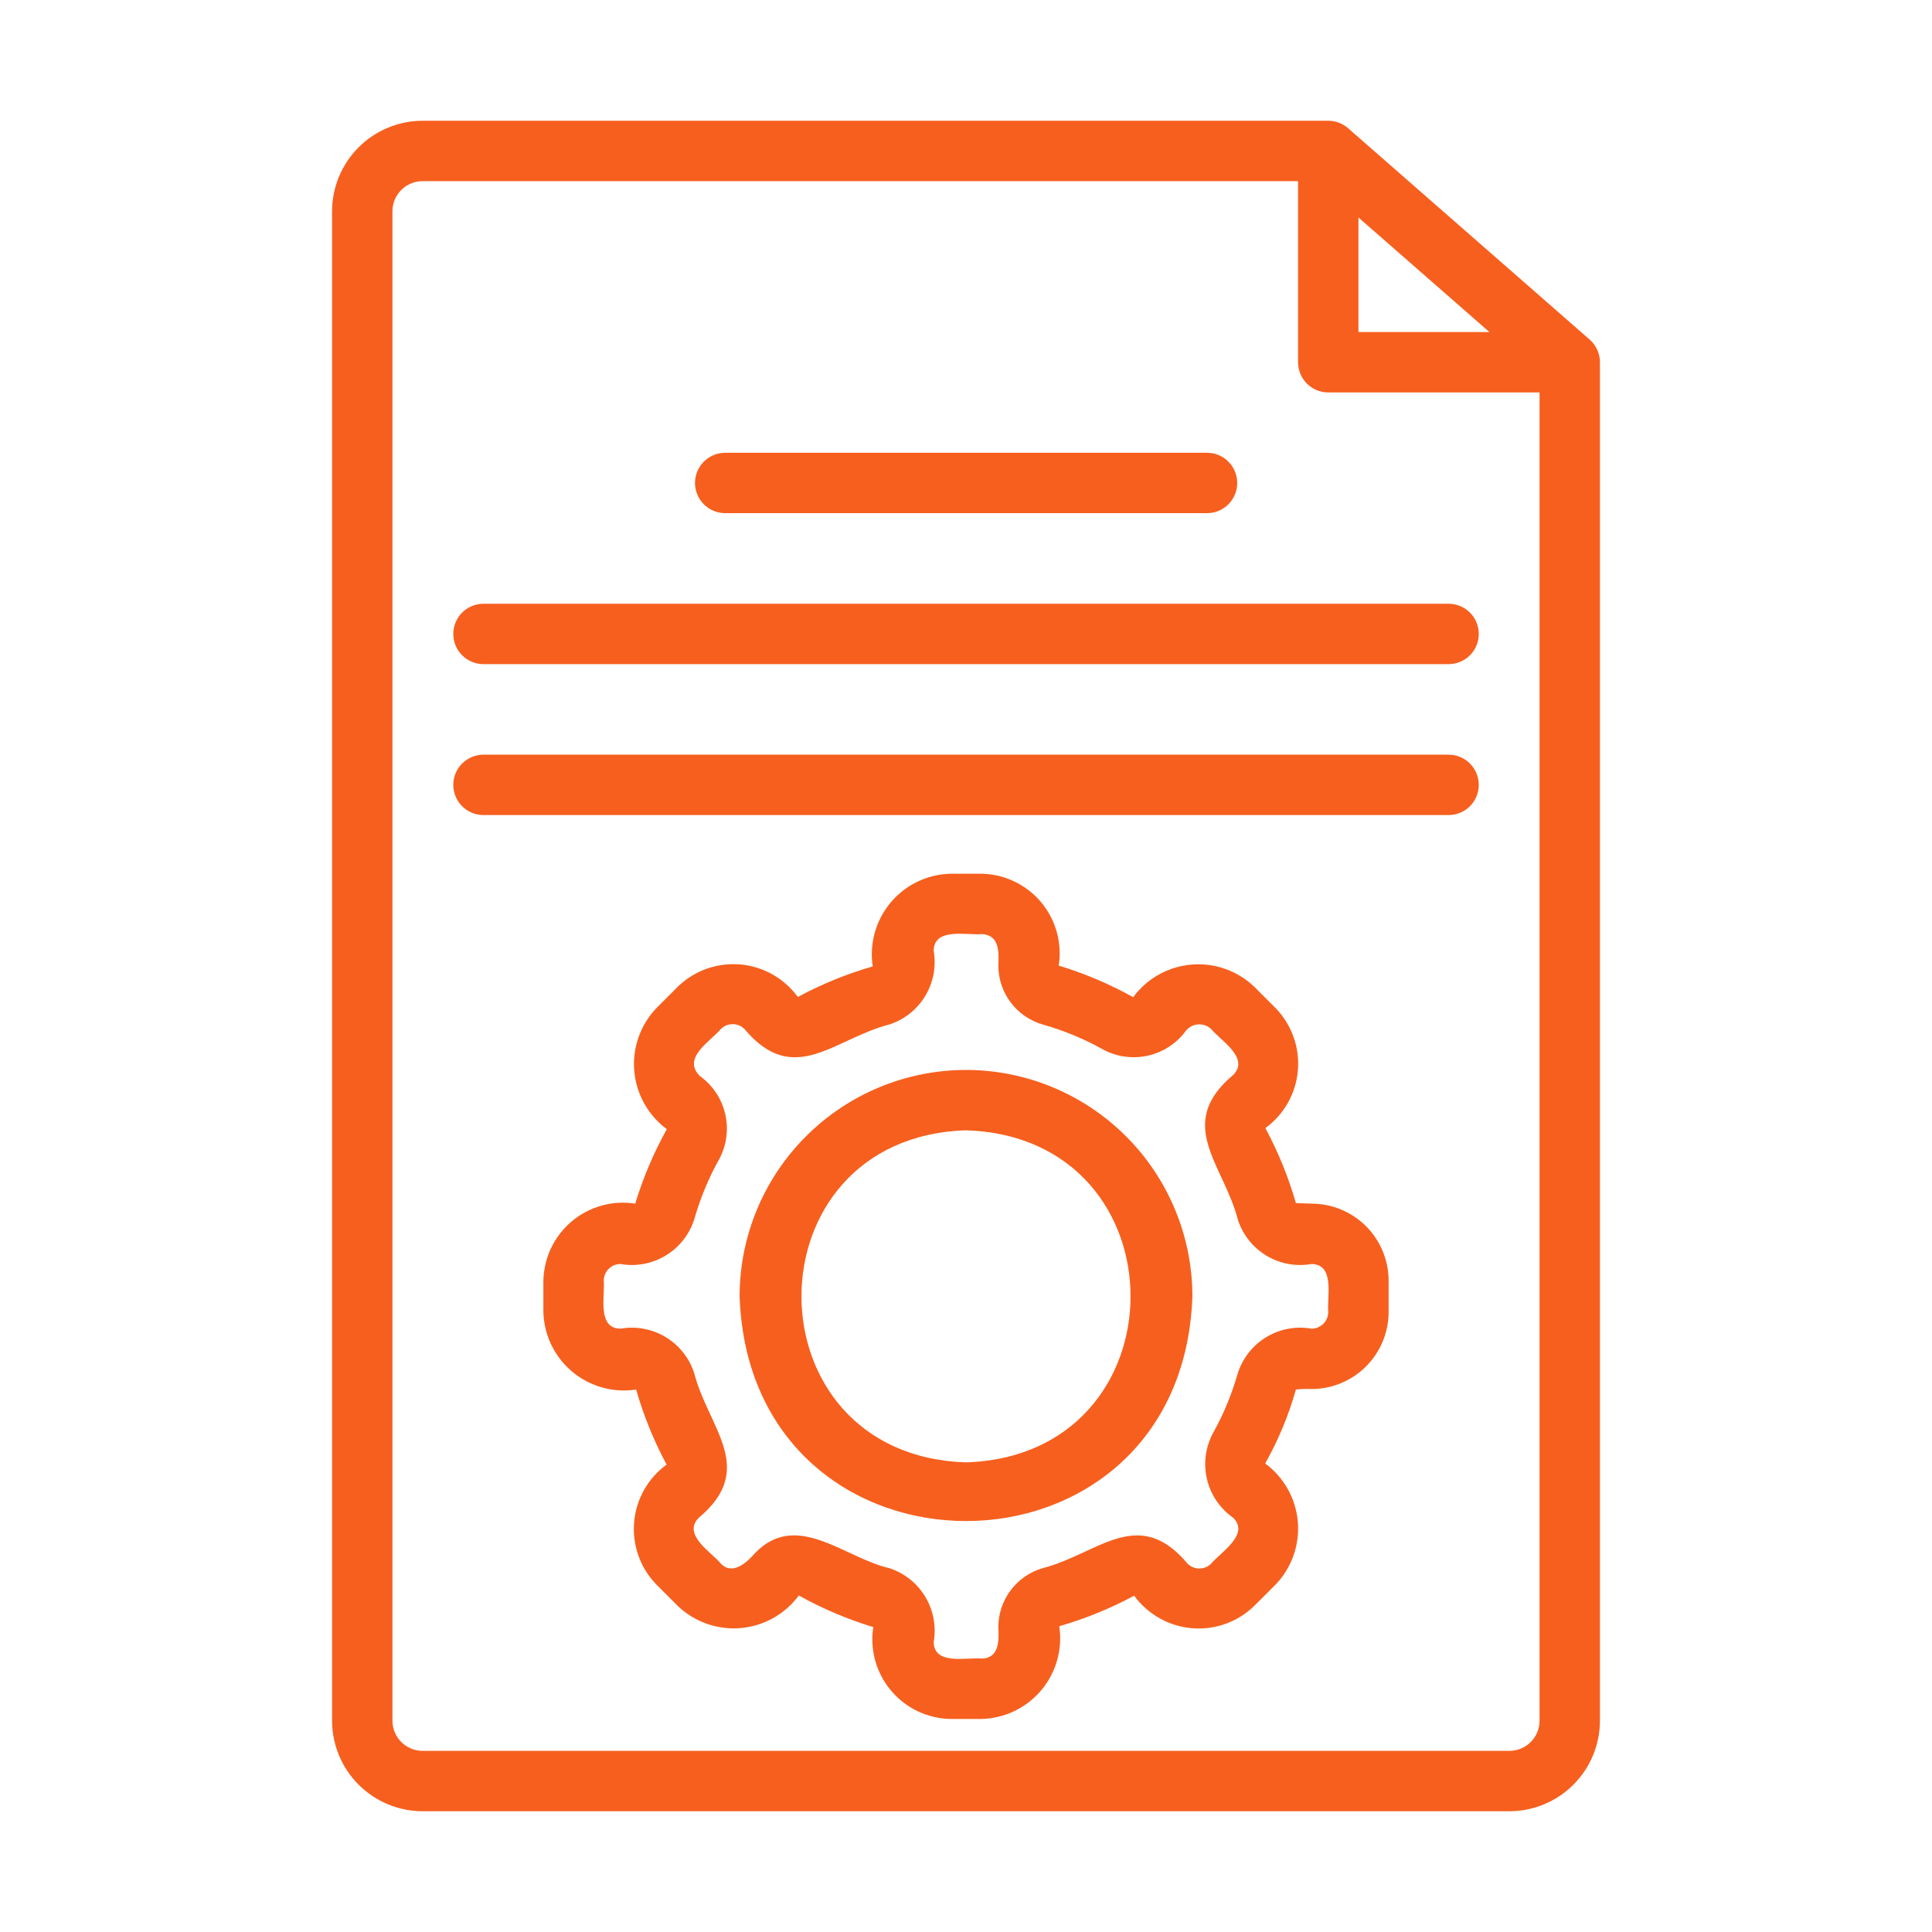
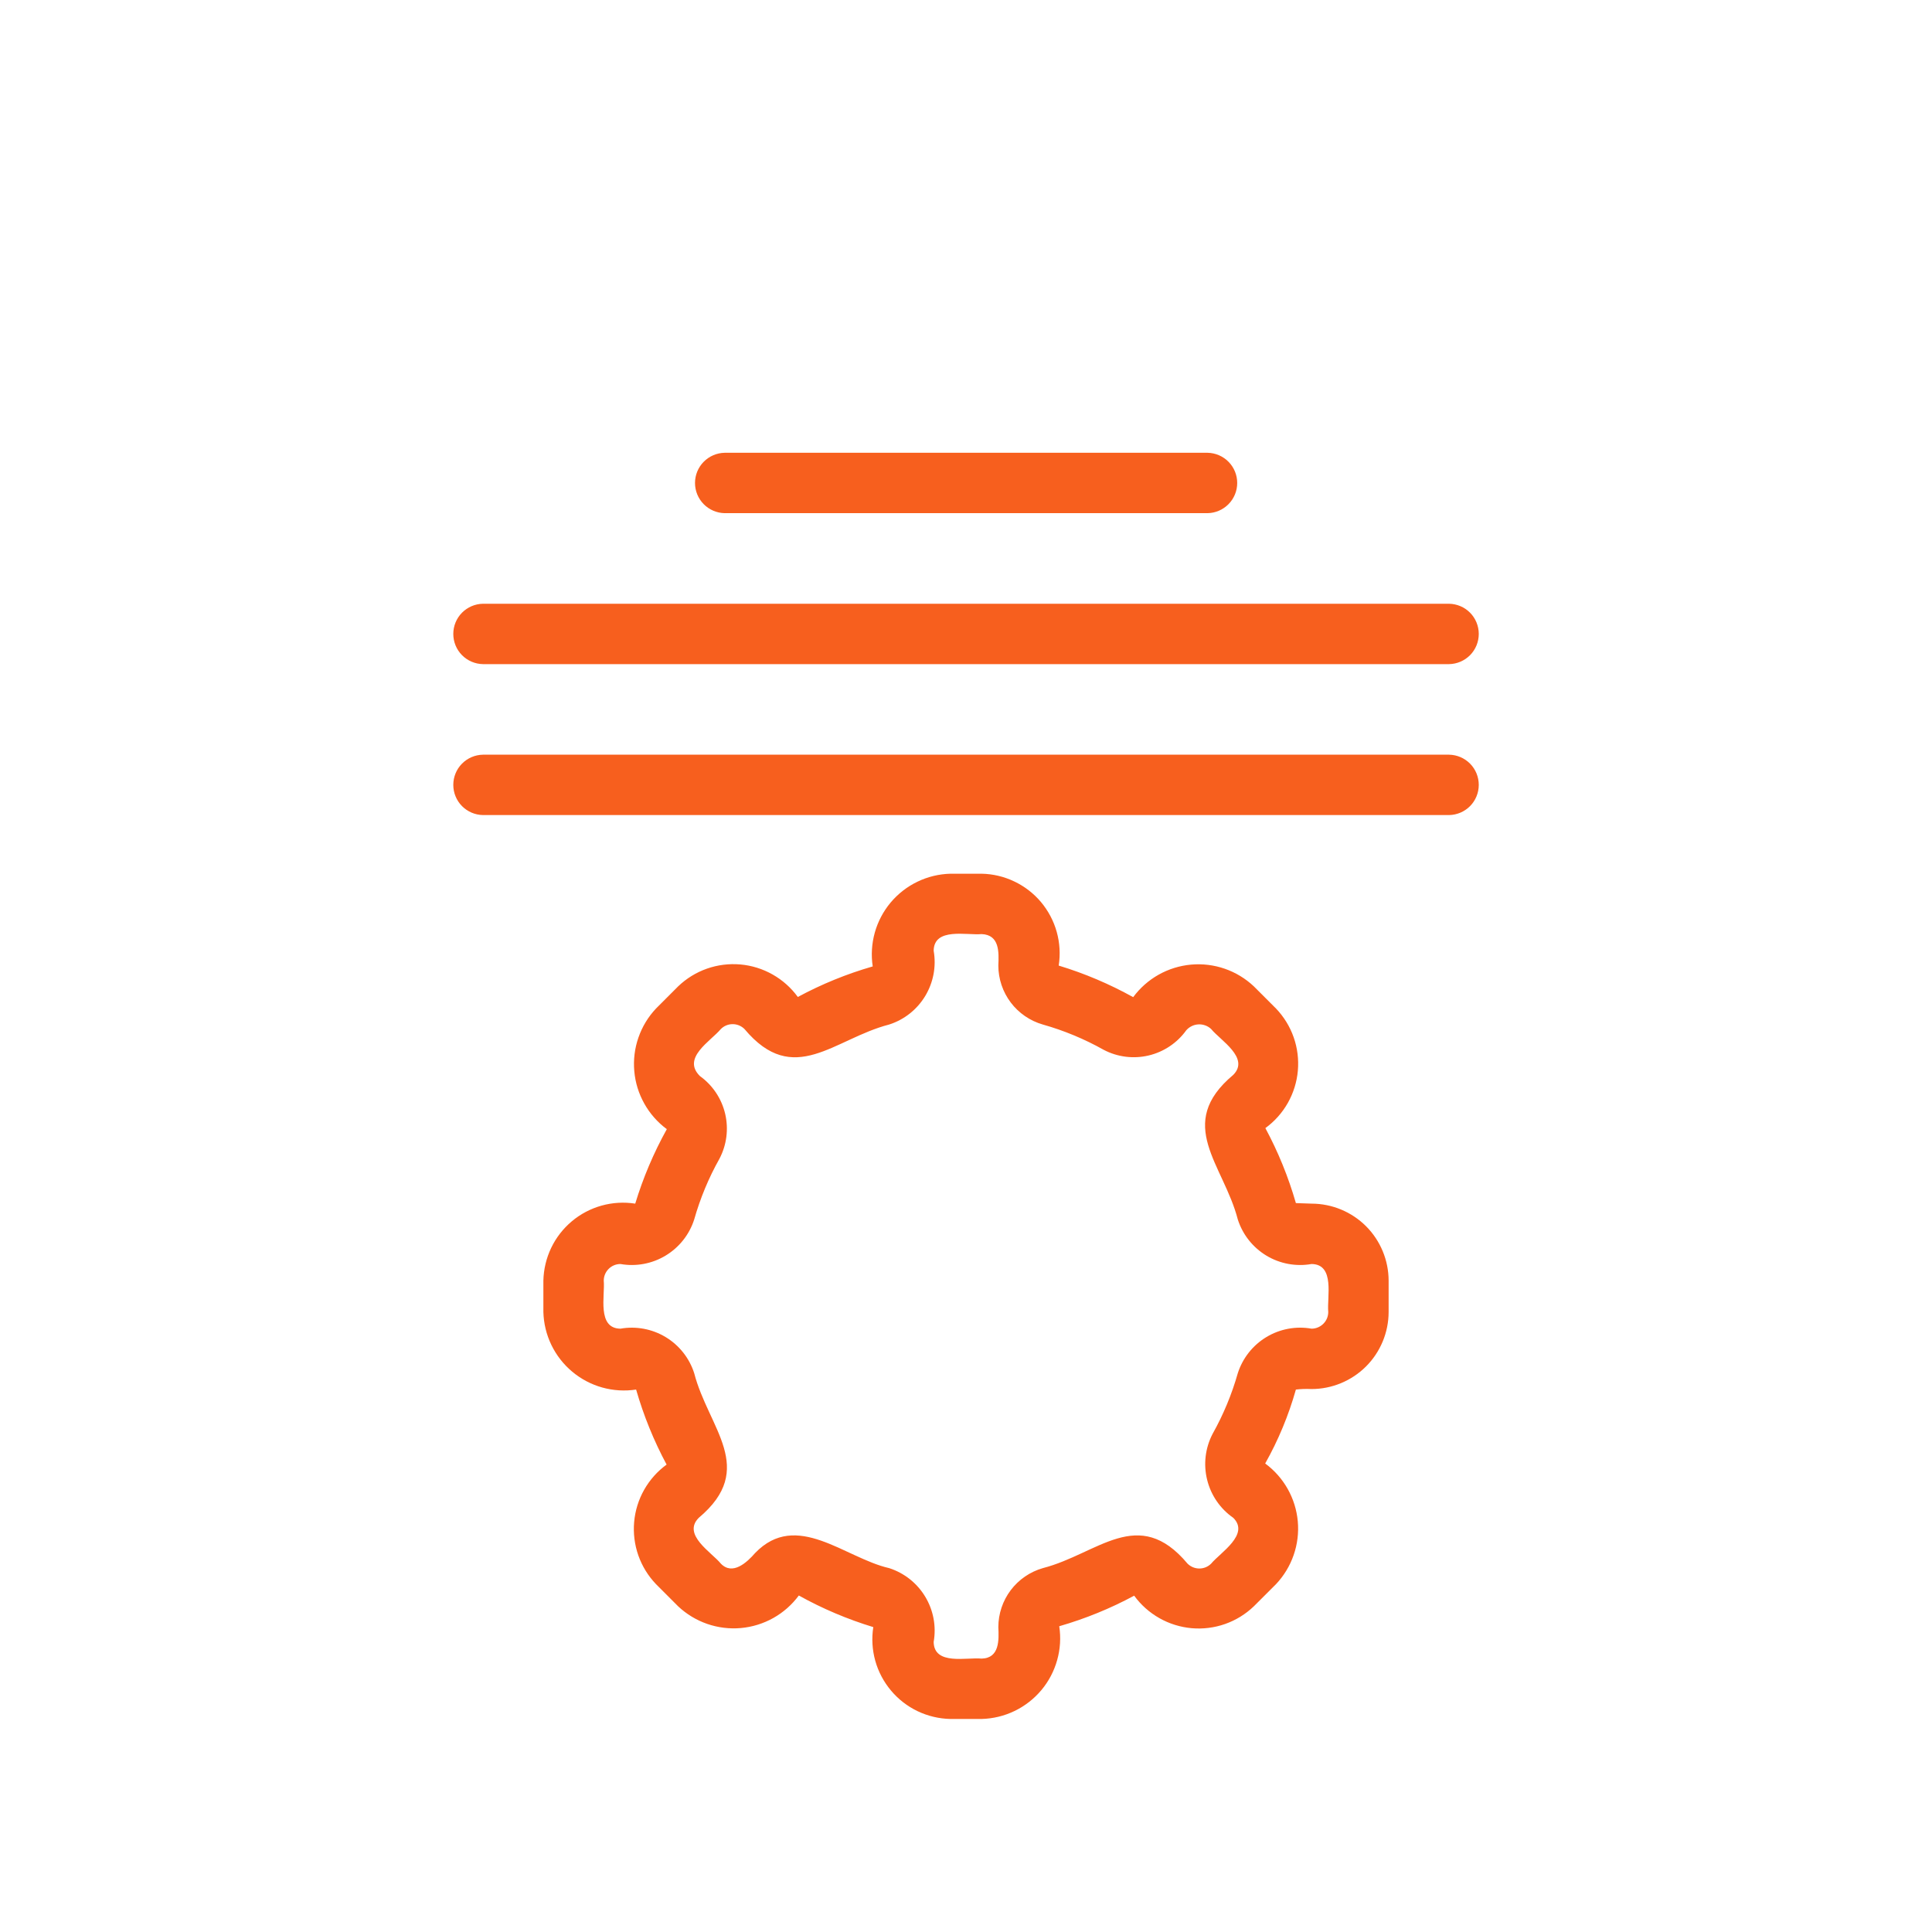
<svg xmlns="http://www.w3.org/2000/svg" width="64" height="64" viewBox="0 0 64 64" fill="none">
-   <path d="M52.658 11.248L44.658 4.248C44.476 4.088 44.242 4 44 4H14C13.205 4.001 12.442 4.317 11.88 4.88C11.317 5.442 11.001 6.205 11 7V57C11.001 57.795 11.317 58.558 11.88 59.12C12.442 59.683 13.205 59.999 14 60H50C50.795 59.999 51.558 59.683 52.12 59.12C52.683 58.558 52.999 57.795 53 57V12C53 11.857 52.97 11.716 52.911 11.587C52.852 11.457 52.766 11.341 52.658 11.248ZM45 7.204L49.339 11H45V7.204ZM51 57C51 57.265 50.894 57.519 50.707 57.707C50.519 57.894 50.265 58 50 58H14C13.735 58 13.481 57.894 13.293 57.707C13.106 57.519 13 57.265 13 57V7C13 6.735 13.106 6.481 13.293 6.293C13.481 6.106 13.735 6 14 6H43V12C43 12.131 43.026 12.261 43.076 12.383C43.126 12.504 43.2 12.614 43.293 12.707C43.386 12.8 43.496 12.874 43.617 12.924C43.739 12.974 43.869 13 44 13H51V57Z" fill="#F75F1E" />
  <path d="M16.001 22H48.001C48.264 21.996 48.514 21.889 48.699 21.702C48.883 21.515 48.986 21.263 48.986 21C48.986 20.737 48.883 20.485 48.699 20.298C48.514 20.111 48.264 20.004 48.001 20H16.001C15.738 20.004 15.488 20.111 15.303 20.298C15.119 20.485 15.016 20.737 15.016 21C15.016 21.263 15.119 21.515 15.303 21.702C15.488 21.889 15.738 21.996 16.001 22Z" fill="#F75F1E" />
  <path d="M48.001 25H16.001C15.738 25.004 15.488 25.111 15.303 25.298C15.119 25.485 15.016 25.737 15.016 26C15.016 26.263 15.119 26.515 15.303 26.702C15.488 26.889 15.738 26.996 16.001 27H48.001C48.264 26.996 48.514 26.889 48.699 26.702C48.883 26.515 48.986 26.263 48.986 26C48.986 25.737 48.883 25.485 48.699 25.298C48.514 25.111 48.264 25.004 48.001 25Z" fill="#F75F1E" />
  <path d="M24.004 16.999H40.004C40.266 16.994 40.515 16.886 40.698 16.699C40.882 16.512 40.984 16.261 40.984 15.999C40.984 15.737 40.882 15.486 40.698 15.299C40.515 15.112 40.265 15.004 40.004 14.999H24.004C23.742 15.004 23.493 15.112 23.309 15.299C23.126 15.486 23.023 15.737 23.023 15.999C23.023 16.261 23.126 16.512 23.309 16.699C23.493 16.886 23.742 16.994 24.004 16.999Z" fill="#F75F1E" />
  <path d="M43.447 39.872L42.928 39.854C42.68 38.992 42.342 38.16 41.917 37.37C42.222 37.148 42.475 36.864 42.661 36.536C42.846 36.208 42.96 35.844 42.993 35.469C43.026 35.093 42.979 34.715 42.854 34.36C42.729 34.004 42.529 33.68 42.269 33.408L41.535 32.674C41.259 32.414 40.931 32.215 40.573 32.091C40.215 31.967 39.834 31.92 39.456 31.954C39.078 31.988 38.712 32.102 38.382 32.287C38.051 32.473 37.764 32.727 37.538 33.032C36.755 32.597 35.928 32.246 35.071 31.986C35.129 31.614 35.107 31.234 35.006 30.872C34.905 30.509 34.727 30.173 34.486 29.884C34.244 29.596 33.943 29.363 33.603 29.201C33.264 29.038 32.894 28.95 32.517 28.943H31.482C31.104 28.953 30.731 29.043 30.39 29.208C30.049 29.372 29.747 29.608 29.503 29.898C29.26 30.189 29.081 30.528 28.979 30.892C28.877 31.257 28.853 31.64 28.91 32.014C28.049 32.262 27.217 32.601 26.429 33.026C26.207 32.721 25.923 32.468 25.595 32.282C25.267 32.096 24.902 31.982 24.527 31.949C24.151 31.916 23.773 31.963 23.417 32.088C23.062 32.213 22.737 32.413 22.465 32.674L21.732 33.408C21.471 33.684 21.273 34.012 21.149 34.37C21.024 34.728 20.978 35.109 21.012 35.487C21.045 35.864 21.159 36.231 21.345 36.561C21.53 36.892 21.784 37.179 22.089 37.405C21.654 38.188 21.303 39.015 21.043 39.872C20.671 39.814 20.291 39.836 19.929 39.937C19.567 40.038 19.23 40.215 18.942 40.457C18.654 40.699 18.42 41 18.258 41.339C18.096 41.679 18.008 42.049 18 42.425V43.461C18.01 43.839 18.1 44.212 18.265 44.553C18.43 44.894 18.665 45.196 18.956 45.439C19.246 45.682 19.585 45.861 19.95 45.963C20.315 46.065 20.698 46.088 21.072 46.031C21.32 46.893 21.658 47.726 22.082 48.516C21.778 48.738 21.524 49.022 21.339 49.35C21.153 49.678 21.04 50.042 21.007 50.417C20.974 50.792 21.021 51.17 21.146 51.526C21.271 51.881 21.471 52.206 21.732 52.478L22.465 53.212C22.741 53.471 23.069 53.67 23.427 53.794C23.785 53.918 24.166 53.965 24.544 53.931C24.922 53.897 25.288 53.783 25.618 53.598C25.949 53.412 26.236 53.158 26.462 52.853C27.245 53.289 28.072 53.639 28.929 53.9C28.871 54.271 28.893 54.651 28.994 55.014C29.095 55.376 29.273 55.713 29.515 56.001C29.756 56.289 30.057 56.523 30.396 56.685C30.736 56.847 31.106 56.935 31.483 56.943L32.518 56.943C32.896 56.933 33.269 56.843 33.61 56.678C33.951 56.513 34.253 56.278 34.497 55.987C34.74 55.697 34.918 55.358 35.02 54.993C35.123 54.628 35.146 54.246 35.089 53.871C35.95 53.623 36.782 53.284 37.571 52.859C37.793 53.164 38.078 53.417 38.406 53.603C38.734 53.789 39.098 53.902 39.473 53.936C39.849 53.969 40.227 53.922 40.583 53.797C40.938 53.672 41.263 53.472 41.535 53.211L42.269 52.478C42.529 52.202 42.729 51.874 42.853 51.516C42.978 51.157 43.025 50.776 42.991 50.398C42.957 50.02 42.843 49.654 42.657 49.323C42.471 48.993 42.217 48.705 41.911 48.48C42.346 47.707 42.687 46.885 42.928 46.031C43.1 46.011 43.274 46.005 43.447 46.014C44.124 46.013 44.773 45.743 45.252 45.265C45.73 44.786 45.999 44.137 46 43.461V42.425C45.999 41.748 45.73 41.099 45.252 40.62C44.773 40.142 44.124 39.873 43.447 39.872ZM44 43.461C44 43.607 43.942 43.748 43.838 43.851C43.734 43.955 43.594 44.014 43.447 44.014C42.931 43.922 42.398 44.022 41.949 44.293C41.5 44.564 41.164 44.989 41.004 45.488C40.805 46.189 40.525 46.864 40.168 47.5C39.925 47.968 39.861 48.508 39.988 49.02C40.114 49.532 40.422 49.98 40.855 50.281C41.406 50.832 40.427 51.429 40.121 51.797C40.017 51.901 39.877 51.959 39.73 51.959C39.584 51.959 39.443 51.901 39.339 51.798C37.707 49.849 36.372 51.475 34.546 51.946C34.121 52.068 33.748 52.324 33.482 52.676C33.216 53.029 33.072 53.458 33.071 53.9C33.091 54.323 33.115 54.93 32.517 54.943C32.032 54.893 30.939 55.179 30.929 54.39C31.02 53.873 30.92 53.341 30.649 52.892C30.378 52.442 29.954 52.107 29.454 51.946C27.984 51.611 26.391 50.022 25.016 51.444C24.739 51.764 24.265 52.197 23.879 51.797C23.574 51.422 22.591 50.841 23.146 50.281C25.094 48.646 23.468 47.314 22.996 45.488C22.836 44.988 22.5 44.564 22.051 44.293C21.601 44.022 21.069 43.923 20.553 44.014C19.767 44.004 20.047 42.911 20 42.425C20 42.278 20.058 42.138 20.162 42.034C20.265 41.93 20.406 41.872 20.553 41.872C21.069 41.963 21.602 41.864 22.051 41.592C22.5 41.321 22.836 40.897 22.996 40.397C23.195 39.696 23.475 39.021 23.832 38.386C24.073 37.928 24.14 37.399 24.022 36.896C23.903 36.392 23.607 35.949 23.187 35.647C22.574 35.044 23.543 34.491 23.879 34.088C23.983 33.984 24.123 33.926 24.27 33.926C24.416 33.926 24.557 33.984 24.661 34.087C26.295 36.038 27.625 34.411 29.454 33.939C29.954 33.779 30.378 33.443 30.649 32.994C30.92 32.544 31.02 32.012 30.929 31.496C30.938 30.71 32.032 30.99 32.518 30.943C33.113 30.967 33.091 31.54 33.071 31.986C33.072 32.427 33.216 32.856 33.482 33.209C33.748 33.561 34.121 33.817 34.545 33.939C35.246 34.137 35.922 34.418 36.558 34.775C37.015 35.016 37.544 35.083 38.047 34.965C38.551 34.846 38.994 34.55 39.296 34.13C39.346 34.072 39.408 34.025 39.478 33.991C39.547 33.957 39.622 33.938 39.699 33.934C39.776 33.93 39.853 33.941 39.926 33.968C39.998 33.994 40.065 34.035 40.121 34.088C40.426 34.463 41.408 35.044 40.855 35.605C38.905 37.237 40.532 38.572 41.004 40.397C41.164 40.897 41.5 41.321 41.949 41.593C42.398 41.864 42.931 41.963 43.447 41.872C44.233 41.881 43.953 42.974 44 43.461Z" fill="#F75F1E" />
-   <path d="M32 35.443C30.012 35.445 28.105 36.236 26.699 37.642C25.293 39.048 24.502 40.954 24.5 42.943C24.852 52.869 39.15 52.867 39.5 42.943C39.498 40.954 38.707 39.048 37.301 37.642C35.895 36.236 33.988 35.445 32 35.443ZM32 48.443C24.732 48.212 24.733 37.673 32 37.443C39.269 37.674 39.267 48.212 32 48.443Z" fill="#F75F1E" />
</svg>